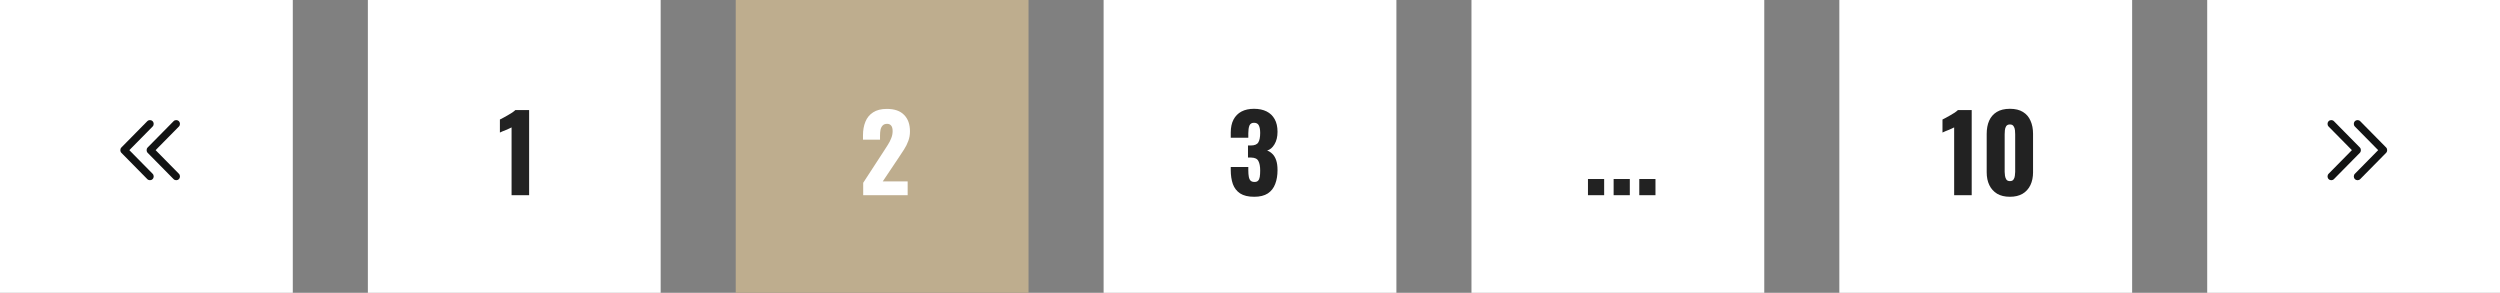
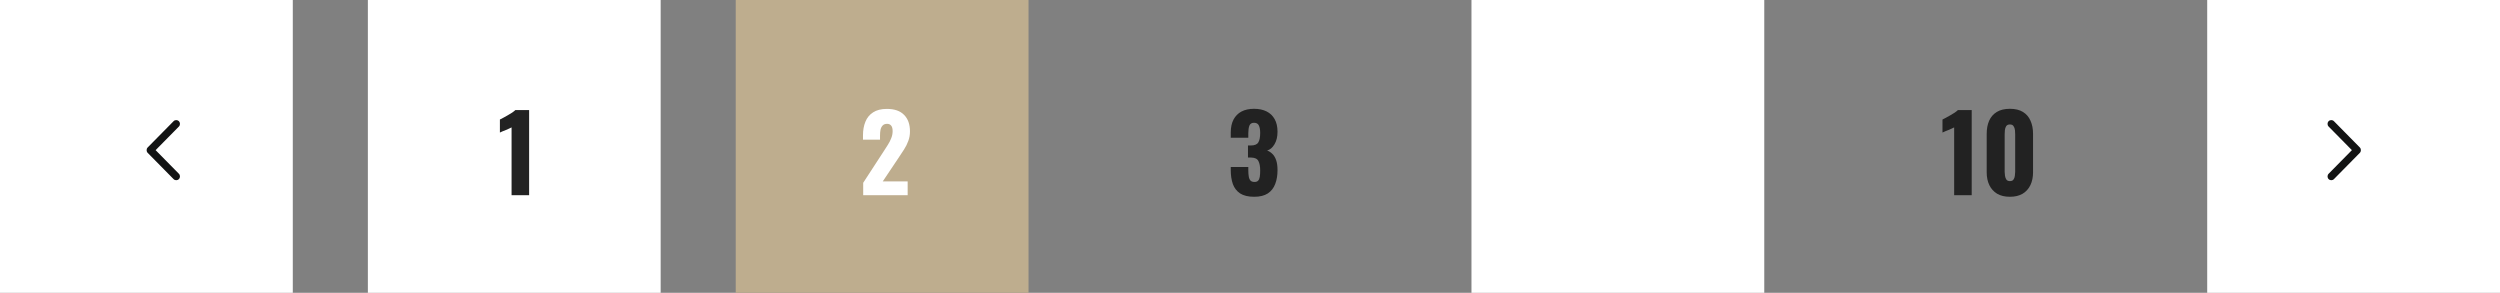
<svg xmlns="http://www.w3.org/2000/svg" width="333" height="39" viewBox="0 0 333 39" fill="none">
  <rect x="0" y="0" width="333" height="39" fill="#808080" stroke="none" />
  <g clip-path="url(#clip0_57_3453)">
    <rect width="50" height="50" fill="white" />
-     <path d="M17.228 20L20.326 16.858C20.521 16.661 20.521 16.341 20.326 16.144C20.13 15.947 19.814 15.947 19.619 16.144L16.169 19.643C15.982 19.833 15.981 20.167 16.169 20.358L19.619 23.857C19.814 24.054 20.131 24.054 20.326 23.857C20.522 23.66 20.522 23.34 20.326 23.143L17.228 20Z" fill="#121313" />
    <path d="M20.728 20L23.826 16.858C24.021 16.661 24.021 16.341 23.826 16.144C23.63 15.947 23.314 15.947 23.119 16.144L19.669 19.643C19.482 19.833 19.481 20.167 19.669 20.358L23.119 23.857C23.314 24.054 23.631 24.054 23.826 23.857C24.021 23.66 24.021 23.34 23.826 23.143L20.728 20Z" fill="#121313" />
  </g>
  <g clip-path="url(#clip1_57_3453)">
    <rect x="49" width="50" height="50" fill="white" />
    <path d="M68.141 26V16.97C68.039 17.026 67.922 17.082 67.791 17.138C67.661 17.194 67.521 17.255 67.371 17.32C67.231 17.376 67.091 17.432 66.951 17.488C66.821 17.544 66.699 17.6 66.587 17.656V15.92C66.69 15.864 66.835 15.789 67.021 15.696C67.208 15.593 67.409 15.481 67.623 15.36C67.838 15.239 68.039 15.117 68.225 14.996C68.412 14.865 68.552 14.753 68.645 14.66H70.479V26H68.141Z" fill="#222222" />
  </g>
  <g clip-path="url(#clip2_57_3453)">
    <rect x="98" width="50" height="50" fill="#BEAD8E" />
    <path d="M114.978 26V24.348L117.694 20.176C117.9 19.868 118.091 19.569 118.268 19.28C118.455 18.991 118.604 18.697 118.716 18.398C118.838 18.099 118.898 17.787 118.898 17.46C118.898 17.133 118.833 16.891 118.702 16.732C118.572 16.573 118.394 16.494 118.17 16.494C117.918 16.494 117.722 16.564 117.582 16.704C117.442 16.844 117.344 17.031 117.288 17.264C117.242 17.497 117.218 17.759 117.218 18.048V18.608H114.95V18.006C114.95 17.334 115.058 16.737 115.272 16.214C115.487 15.682 115.828 15.267 116.294 14.968C116.761 14.66 117.372 14.506 118.128 14.506C119.146 14.506 119.911 14.772 120.424 15.304C120.947 15.827 121.208 16.559 121.208 17.502C121.208 17.959 121.134 18.384 120.984 18.776C120.844 19.168 120.653 19.551 120.41 19.924C120.177 20.288 119.925 20.671 119.654 21.072L117.582 24.166H120.9V26H114.978Z" fill="white" />
  </g>
  <g clip-path="url(#clip3_57_3453)">
-     <rect x="147" width="50" height="50" fill="white" />
    <path d="M167.058 26.21C166.265 26.21 165.64 26.061 165.182 25.762C164.734 25.463 164.412 25.048 164.216 24.516C164.03 23.975 163.936 23.354 163.936 22.654V22.248H166.274C166.274 22.257 166.274 22.309 166.274 22.402C166.274 22.495 166.274 22.579 166.274 22.654C166.274 23.027 166.298 23.331 166.344 23.564C166.391 23.797 166.475 23.97 166.596 24.082C166.718 24.185 166.886 24.236 167.1 24.236C167.315 24.236 167.474 24.18 167.576 24.068C167.688 23.956 167.763 23.788 167.8 23.564C167.838 23.34 167.856 23.06 167.856 22.724C167.856 22.164 167.777 21.739 167.618 21.45C167.469 21.151 167.152 20.997 166.666 20.988C166.657 20.988 166.606 20.988 166.512 20.988C166.419 20.988 166.326 20.988 166.232 20.988V19.378C166.298 19.378 166.363 19.378 166.428 19.378C166.494 19.378 166.554 19.378 166.61 19.378C167.105 19.378 167.436 19.243 167.604 18.972C167.772 18.701 167.856 18.281 167.856 17.712C167.856 17.273 167.796 16.937 167.674 16.704C167.562 16.471 167.348 16.354 167.03 16.354C166.722 16.354 166.517 16.485 166.414 16.746C166.321 17.007 166.274 17.343 166.274 17.754C166.274 17.847 166.274 17.945 166.274 18.048C166.274 18.141 166.274 18.239 166.274 18.342H163.936V17.656C163.936 16.975 164.058 16.401 164.3 15.934C164.552 15.458 164.907 15.099 165.364 14.856C165.831 14.613 166.386 14.492 167.03 14.492C167.684 14.492 168.244 14.609 168.71 14.842C169.177 15.075 169.536 15.421 169.788 15.878C170.04 16.326 170.166 16.886 170.166 17.558C170.166 18.221 170.031 18.776 169.76 19.224C169.49 19.672 169.163 19.947 168.78 20.05C169.042 20.143 169.275 20.293 169.48 20.498C169.695 20.703 169.863 20.983 169.984 21.338C170.106 21.683 170.166 22.127 170.166 22.668C170.166 23.359 170.064 23.97 169.858 24.502C169.662 25.034 169.336 25.454 168.878 25.762C168.421 26.061 167.814 26.21 167.058 26.21Z" fill="#222222" />
  </g>
  <g clip-path="url(#clip4_57_3453)">
    <rect x="196" width="50" height="50" fill="white" />
-     <path d="M211.517 26V23.844H213.673V26H211.517ZM214.935 26V23.844H217.091V26H214.935ZM218.353 26V23.844H220.509V26H218.353Z" fill="#222222" />
  </g>
  <g clip-path="url(#clip5_57_3453)">
-     <rect x="245" width="50" height="50" fill="white" />
    <path d="M260.293 26V16.97C260.19 17.026 260.073 17.082 259.943 17.138C259.812 17.194 259.672 17.255 259.523 17.32C259.383 17.376 259.243 17.432 259.103 17.488C258.972 17.544 258.851 17.6 258.739 17.656V15.92C258.841 15.864 258.986 15.789 259.173 15.696C259.359 15.593 259.56 15.481 259.775 15.36C259.989 15.239 260.19 15.117 260.377 14.996C260.563 14.865 260.703 14.753 260.797 14.66H262.631V26H260.293ZM267.722 26.21C267.041 26.21 266.471 26.075 266.014 25.804C265.557 25.524 265.211 25.141 264.978 24.656C264.745 24.171 264.628 23.606 264.628 22.962V17.824C264.628 17.161 264.735 16.583 264.95 16.088C265.174 15.584 265.515 15.192 265.972 14.912C266.429 14.632 267.013 14.492 267.722 14.492C268.431 14.492 269.01 14.632 269.458 14.912C269.915 15.192 270.251 15.584 270.466 16.088C270.69 16.583 270.802 17.161 270.802 17.824V22.962C270.802 23.597 270.685 24.161 270.452 24.656C270.219 25.141 269.873 25.524 269.416 25.804C268.959 26.075 268.394 26.21 267.722 26.21ZM267.722 24.124C267.946 24.124 268.105 24.054 268.198 23.914C268.301 23.765 268.361 23.597 268.38 23.41C268.408 23.214 268.422 23.046 268.422 22.906V17.88C268.422 17.721 268.413 17.544 268.394 17.348C268.375 17.143 268.315 16.965 268.212 16.816C268.119 16.657 267.955 16.578 267.722 16.578C267.489 16.578 267.321 16.657 267.218 16.816C267.125 16.965 267.069 17.143 267.05 17.348C267.031 17.544 267.022 17.721 267.022 17.88V22.906C267.022 23.046 267.036 23.214 267.064 23.41C267.092 23.597 267.153 23.765 267.246 23.914C267.349 24.054 267.507 24.124 267.722 24.124Z" fill="#222222" />
  </g>
  <g clip-path="url(#clip6_57_3453)">
    <rect x="294" width="50" height="50" fill="white" />
-     <path d="M316.772 20L313.674 16.858C313.479 16.661 313.479 16.341 313.674 16.144C313.87 15.947 314.186 15.947 314.381 16.144L317.831 19.643C318.018 19.833 318.019 20.167 317.831 20.358L314.381 23.857C314.186 24.054 313.869 24.054 313.674 23.857C313.478 23.66 313.478 23.34 313.674 23.143L316.772 20Z" fill="#121313" />
    <path d="M313.272 20L310.174 16.858C309.979 16.661 309.979 16.341 310.174 16.144C310.37 15.947 310.686 15.947 310.881 16.144L314.331 19.643C314.518 19.833 314.519 20.167 314.331 20.358L310.881 23.857C310.686 24.054 310.369 24.054 310.174 23.857C309.979 23.66 309.979 23.34 310.174 23.143L313.272 20Z" fill="#121313" />
  </g>
  <defs>
    <clipPath id="clip0_57_3453">
      <rect width="39" height="39" fill="white" />
    </clipPath>
    <clipPath id="clip1_57_3453">
      <rect width="39" height="39" fill="white" transform="translate(49)" />
    </clipPath>
    <clipPath id="clip2_57_3453">
      <rect width="39" height="39" fill="white" transform="translate(98)" />
    </clipPath>
    <clipPath id="clip3_57_3453">
      <rect width="39" height="39" fill="white" transform="translate(147)" />
    </clipPath>
    <clipPath id="clip4_57_3453">
      <rect width="39" height="39" fill="white" transform="translate(196)" />
    </clipPath>
    <clipPath id="clip5_57_3453">
      <rect width="39" height="39" fill="white" transform="translate(245)" />
    </clipPath>
    <clipPath id="clip6_57_3453">
      <rect width="39" height="39" fill="white" transform="translate(294)" />
    </clipPath>
  </defs>
</svg>